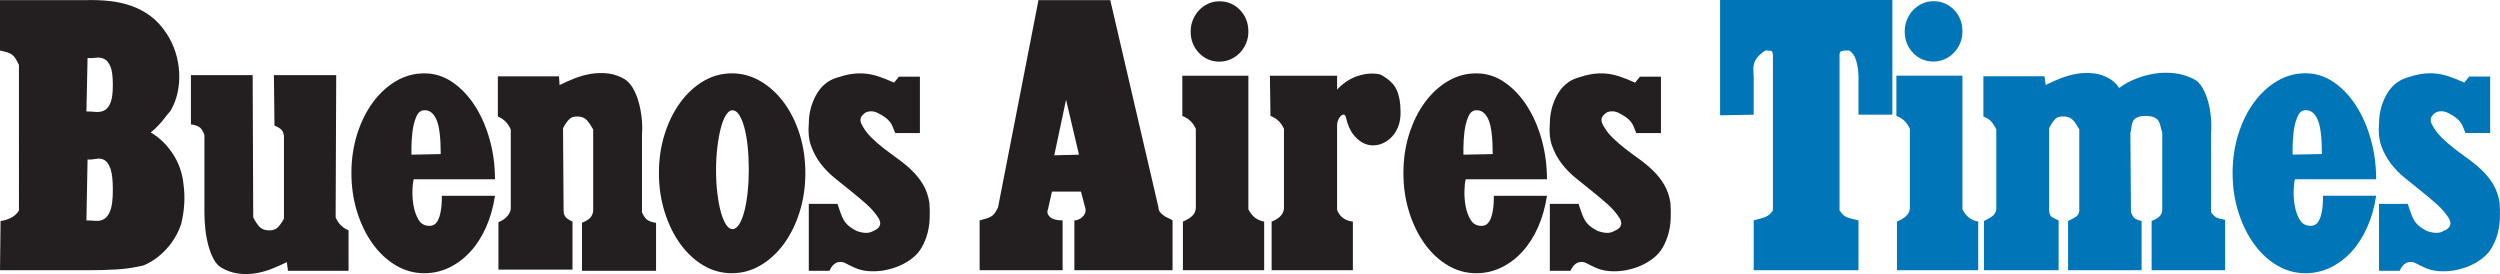
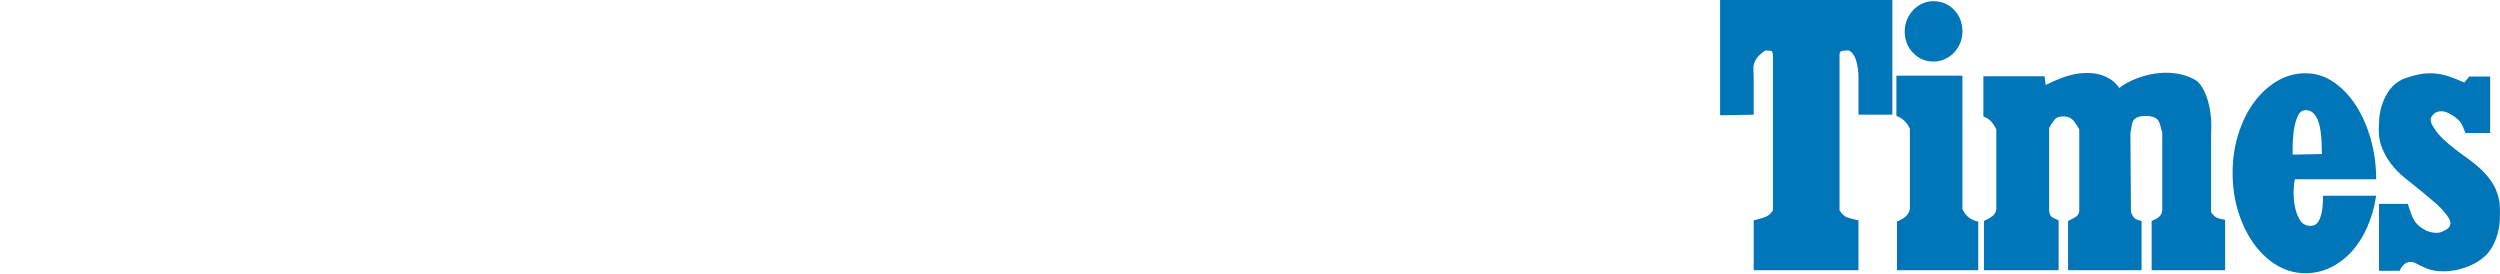
<svg xmlns="http://www.w3.org/2000/svg" version="1.1" id="Capa_1" x="0px" y="0px" width="2264.91px" height="248.311px" viewBox="0 0 2264.91 248.311" enable-background="new 0 0 2264.91 248.311" xml:space="preserve">
  <g>
    <g>
      <path fill="#0076B8" d="M2217.741,68.954c-4.336-1.358-8.499-2.178-12.482-2.447c-3.993-0.272-7.938-0.09-11.835,0.539    c-3.903,0.643-8.282,1.773-13.139,3.406c-7.974,2.539-14.138,7.797-18.472,15.776s-6.496,16.593-6.496,25.841    c-0.693,7.615,0,14.326,2.072,20.128c2.082,5.803,4.944,11.111,8.588,15.911c3.643,4.81,7.938,9.206,12.875,13.196    c4.943,3.99,9.843,7.932,14.697,11.832c4.854,3.9,9.537,7.848,14.051,11.826c4.504,3.996,8.233,8.351,11.182,13.064    c1.038,2.171,1.434,3.9,1.173,5.168s-0.784,2.312-1.562,3.128c-0.78,0.813-1.734,1.496-2.861,2.04    c-1.131,0.544-2.037,0.999-2.73,1.361c-3.471,1.813-8.237,1.63-14.309-0.548c-3.123-1.633-5.59-3.26-7.411-4.893    s-3.257-3.404-4.295-5.306c-1.044-1.905-1.95-3.987-2.731-6.257c-0.773-2.267-1.689-4.941-2.727-8.027h-26.012v60.659h18.726    c1.385-3.439,3.464-5.892,6.242-7.339c2.946-1.089,5.677-0.957,8.194,0.406c2.513,1.361,4.982,2.581,7.412,3.673    c4.162,1.995,8.622,3.164,13.396,3.535c4.772,0.359,9.495,0.132,14.177-0.679c4.684-0.816,9.188-2.133,13.529-3.948    c4.328-1.81,8.237-4.076,11.701-6.798c3.643-2.722,6.588-6.029,8.846-9.927c2.253-3.902,3.984-8.065,5.205-12.516    c1.205-4.441,1.904-9.068,2.081-13.872c0.171-4.8,0.081-9.564-0.261-14.284c-1.04-6.343-2.951-11.826-5.724-16.455    c-2.775-4.621-6.071-8.793-9.882-12.514c-3.819-3.709-7.938-7.154-12.361-10.336c-4.417-3.17-8.757-6.388-13-9.654    c-4.254-3.26-8.237-6.753-11.97-10.468c-3.733-3.721-6.721-7.938-8.973-12.651c-0.87-2.536-0.69-4.624,0.521-6.256    c1.211-1.633,2.686-2.896,4.424-3.808c3.287-1.085,6.498-0.906,9.621,0.542c2.949,1.454,5.291,2.817,7.028,4.08    c1.729,1.274,3.161,2.59,4.288,3.948c1.125,1.358,2.034,2.901,2.731,4.621c0.69,1.726,1.472,3.676,2.342,5.85h22.368V69.366    h-18.986l-4.423,5.437C2227.016,72.267,2222.073,70.317,2217.741,68.954 M2077.014,140.087v-6.257    c0-4.354,0.306-9.113,0.916-14.281c0.602-5.168,1.776-9.789,3.508-13.875c1.734-4.079,4.334-6.026,7.807-5.847    c4.51,0,8.021,2.904,10.533,8.703c2.512,5.805,3.774,16.142,3.774,31.009L2077.014,140.087z M2111.358,242.361    c7.106-3.442,13.48-8.252,19.115-14.416s10.362-13.558,14.176-22.171c3.813-8.61,6.505-18.085,8.066-28.421h-48.129    c0,5.802-0.346,10.516-1.034,14.146c-0.696,3.631-1.608,6.433-2.733,8.428c-1.131,1.998-2.432,3.313-3.903,3.945    c-1.472,0.637-2.987,0.864-4.549,0.682c-3.816-0.179-6.765-1.995-8.847-5.446c-2.082-3.439-3.553-7.429-4.424-11.963    c-0.864-4.534-1.256-9.113-1.166-13.739c0.086-4.624,0.475-8.294,1.166-11.013h73.619c0-12.517-1.606-24.524-4.815-36.045    c-3.212-11.515-7.669-21.71-13.393-30.602c-5.725-8.877-12.487-15.998-20.293-21.349c-7.803-5.347-16.297-8.027-25.491-8.027    c-9.193,0-17.773,2.36-25.75,7.077c-7.977,4.713-14.957,11.149-20.936,19.312c-5.991,8.156-10.713,17.727-14.177,28.697    c-3.479,10.97-5.21,22.712-5.21,35.226c0,12.507,1.731,24.303,5.21,35.357c3.464,11.063,8.186,20.72,14.177,28.972    c5.979,8.255,12.959,14.735,20.936,19.449s16.557,7.07,25.75,7.07C2096.7,247.529,2104.241,245.8,2111.358,242.361     M1916.135,75.073c-1.477-1.445-2.993-2.626-4.555-3.535c-4.507-2.719-9.273-4.391-14.302-5.031    c-5.034-0.634-10.103-0.542-15.218,0.269c-5.113,0.82-10.103,2.178-14.957,4.08c-4.854,1.908-9.457,3.948-13.787,6.125    l-1.044-7.893h-55.398v36.455c2.946,1.085,5.288,2.578,7.022,4.486c1.729,1.902,3.289,4.307,4.68,7.208v72.354    c-0.35,2.542-1.436,4.534-3.25,5.988c-1.818,1.447-4.466,2.991-7.932,4.618v44.611h67.628v-45.152    c-2.081-0.906-3.948-1.81-5.59-2.719c-1.653-0.906-2.647-2.811-2.997-5.715v-75.072c1.732-3.439,3.518-6.161,5.333-8.159    c1.818-1.992,4.896-2.812,9.238-2.447c3.122,0.359,5.546,1.543,7.286,3.535c1.731,1.992,3.55,4.713,5.458,8.159v73.984    c-0.523,2.545-1.52,4.262-2.991,5.168c-1.48,0.912-3.863,2.18-7.154,3.807v44.611h66.594v-44.611    c-2.602-0.542-4.555-1.262-5.855-2.171c-1.301-0.903-2.558-2.812-3.769-5.712l-0.521-71.813c0.521-2.174,0.861-4.166,1.035-5.985    c0.174-1.806,0.652-3.445,1.436-4.893c0.777-1.454,2.078-2.59,3.9-3.404c1.82-0.813,4.551-1.223,8.194-1.223    c3.29,0.183,5.761,0.679,7.408,1.499c1.651,0.816,2.862,1.902,3.643,3.266c0.786,1.357,1.347,2.898,1.696,4.621    c0.34,1.726,0.861,3.58,1.561,5.578v70.721c-0.35,2.542-1.346,4.489-2.99,5.85c-1.657,1.358-3.864,2.578-6.637,3.667v44.611h66.59    v-45.7c-3.469-0.538-5.981-1.175-7.543-1.902c-1.561-0.718-3.293-2.357-5.203-4.893V120.5c0.35-4.352,0.299-9.065-0.132-14.144    c-0.431-5.076-1.298-9.929-2.597-14.55c-1.301-4.627-3.041-8.796-5.203-12.517c-2.172-3.714-4.815-6.299-7.932-7.752    c-5.384-2.719-11.061-4.438-17.039-5.168c-5.984-0.724-11.969-0.628-17.947,0.275c-5.982,0.909-11.797,2.494-17.432,4.758    c-5.635,2.27-10.623,5.027-14.957,8.3C1918.867,78.063,1917.61,76.532,1916.135,75.073 M1741.463,3.263    c-3.113,1.457-5.847,3.397-8.186,5.85c-2.348,2.446-4.211,5.351-5.596,8.703c-1.391,3.359-2.082,6.933-2.082,10.743    c0,7.618,2.512,14.06,7.546,19.314c5.024,5.261,11.18,7.884,18.466,7.884c3.643,0,7.061-0.718,10.273-2.174    c3.209-1.444,5.984-3.4,8.326-5.847c2.342-2.447,4.199-5.3,5.596-8.566c1.382-3.263,2.082-6.801,2.082-10.611    c0-7.794-2.52-14.32-7.543-19.584c-5.037-5.258-11.279-7.884-18.734-7.884C1747.969,1.092,1744.588,1.815,1741.463,3.263     M1718.054,68.546v36.449c5.554,1.995,9.628,5.895,12.229,11.697v72.356c-0.35,2.539-1.436,4.717-3.251,6.529    c-1.818,1.813-4.642,3.529-8.452,5.168v44.061h73.613v-44.061c-2.952-0.55-5.59-1.639-7.935-3.266    c-2.345-1.633-4.466-4.259-6.37-7.89V68.546H1718.054z M1588.779,244.807h94.94v-45.152c-3.115-0.721-5.547-1.313-7.279-1.768    c-1.734-0.448-3.122-0.951-4.163-1.498c-1.04-0.542-1.95-1.221-2.733-2.037c-0.774-0.816-1.779-2.04-2.99-3.673V49.776    c0-1.989,0.609-3.17,1.824-3.532c1.208-0.362,3.463-0.547,6.762-0.547c3.287,1.998,5.545,5.396,6.766,10.202    c1.211,4.806,1.814,9.478,1.814,14.006v34.006h30.701V0h-156.075v104.455l30.434-0.544V69.904c0-2.177-0.089-4.259-0.26-6.253    c-0.18-1.995,0-3.945,0.521-5.85c0.521-1.902,1.562-3.849,3.122-5.847c1.562-1.995,3.984-4.08,7.286-6.257    c3.287,0,5.239,0.275,5.851,0.816c0.601,0.542,0.912,2.354,0.912,5.44v138.726c-1.218,1.633-2.303,2.856-3.254,3.673    c-0.957,0.816-2.037,1.496-3.254,2.037c-1.215,0.547-2.692,1.05-4.418,1.498c-1.738,0.455-3.903,1.047-6.506,1.768V244.807z" />
-       <path fill="#231F20" d="M1466.53,69.031c-4.339-1.361-8.503-2.184-12.489-2.453c-3.993-0.269-7.932-0.084-11.835,0.55    c-3.903,0.631-8.284,1.762-13.136,3.395c-7.979,2.54-14.135,7.791-18.465,15.771c-4.343,7.979-6.505,16.587-6.505,25.829    c-0.691,7.615,0,14.32,2.078,20.122c2.082,5.803,4.941,11.102,8.584,15.905c3.643,4.804,7.938,9.2,12.882,13.189    c4.935,3.987,9.836,7.926,14.693,11.826c4.848,3.896,9.531,7.845,14.045,11.828c4.51,3.984,8.236,8.336,11.186,13.049    c1.044,2.177,1.43,3.9,1.17,5.168c-0.261,1.268-0.781,2.312-1.562,3.123c-0.78,0.819-1.731,1.501-2.862,2.042    c-1.125,0.547-2.037,1.002-2.728,1.361c-3.473,1.813-8.237,1.627-14.308-0.544c-3.126-1.627-5.594-3.266-7.415-4.899    c-1.821-1.627-3.251-3.392-4.288-5.3c-1.041-1.902-1.957-3.983-2.737-6.25s-1.687-4.941-2.728-8.021H1404.1v60.636h18.726    c1.391-3.443,3.472-5.893,6.244-7.34c2.949-1.092,5.68-0.957,8.192,0.4c2.512,1.361,4.979,2.584,7.411,3.673    c4.163,1.995,8.631,3.164,13.404,3.535c4.759,0.359,9.49,0.132,14.168-0.679c4.689-0.816,9.196-2.133,13.53-3.945    c4.334-1.806,8.23-4.076,11.706-6.795c3.643-2.719,6.589-6.023,8.841-9.924c2.252-3.894,3.989-8.065,5.204-12.507    c1.211-4.441,1.902-9.068,2.082-13.872c0.17-4.8,0.084-9.556-0.261-14.272c-1.04-6.347-2.952-11.826-5.725-16.45    s-6.074-8.787-9.878-12.507c-3.822-3.715-7.938-7.16-12.358-10.331c-4.427-3.17-8.763-6.388-13.007-9.651    c-4.253-3.266-8.24-6.75-11.97-10.471c-3.729-3.708-6.72-7.926-8.972-12.642c-0.871-2.533-0.697-4.627,0.52-6.26    c1.218-1.627,2.692-2.892,4.424-3.798c3.293-1.089,6.505-0.906,9.627,0.538c2.943,1.454,5.285,2.812,7.017,4.083    c1.731,1.265,3.167,2.581,4.298,3.939c1.125,1.358,2.037,2.901,2.728,4.621c0.694,1.726,1.472,3.676,2.342,5.85h22.368V69.438    h-18.985l-4.423,5.431C1475.804,72.336,1470.858,70.389,1466.53,69.031 M1325.806,140.128v-6.25c0-4.352,0.303-9.11,0.906-14.275    c0.604-5.168,1.776-9.789,3.518-13.869c1.731-4.08,4.33-6.023,7.797-5.844c4.514,0,8.021,2.898,10.537,8.697    c2.509,5.809,3.773,16.139,3.773,30.997L1325.806,140.128z M1360.135,242.364c7.114-3.445,13.485-8.246,19.12-14.41    c5.635-6.158,10.363-13.551,14.176-22.162c3.813-8.611,6.506-18.08,8.066-28.41h-48.119c0,5.799-0.35,10.516-1.041,14.141    c-0.699,3.625-1.605,6.43-2.736,8.422c-1.127,1.998-2.426,3.314-3.894,3.945c-1.48,0.637-2.997,0.861-4.559,0.682    c-3.813-0.18-6.762-1.995-8.838-5.44c-2.081-3.439-3.562-7.429-4.426-11.963c-0.868-4.528-1.263-9.11-1.173-13.731    c0.09-4.627,0.476-8.293,1.173-11.009h73.612c0-12.514-1.605-24.513-4.809-36.033c-3.213-11.509-7.681-21.701-13.396-30.584    c-5.725-8.883-12.489-15.995-20.295-21.343c-7.801-5.348-16.295-8.021-25.491-8.021c-9.188,0-17.774,2.357-25.751,7.064    c-7.977,4.72-14.951,11.15-20.941,19.309c-5.976,8.156-10.704,17.721-14.177,28.685c-3.463,10.967-5.194,22.703-5.194,35.211    c0,12.504,1.731,24.294,5.194,35.348c3.473,11.054,8.201,20.708,14.177,28.954c5.99,8.249,12.965,14.732,20.941,19.44    c7.977,4.714,16.563,7.07,25.751,7.07C1345.483,247.529,1353.029,245.806,1360.135,242.364 M1150.485,68.622l0.521,36.431    c5.545,1.998,9.627,5.898,12.224,11.694v72.324c-0.515,5.076-4.247,8.973-11.183,11.694v44.043h73.612v-44.043    c-3.296-0.365-6.157-1.36-8.58-2.994c-2.432-1.63-4.343-4.163-5.725-7.608v-76.948c0-1.454,0.302-2.904,0.912-4.352    c0.604-1.454,1.334-2.629,2.21-3.541c0.861-0.9,1.732-1.4,2.603-1.489c0.861-0.093,1.562,0.499,2.078,1.771    c1.564,7.064,3.942,12.597,7.154,16.581c3.203,3.986,6.676,6.711,10.402,8.159c3.729,1.454,7.542,1.765,11.445,0.951    c3.903-0.816,7.456-2.584,10.669-5.303c3.203-2.719,5.724-6.209,7.542-10.465c1.815-4.265,2.642-9.113,2.471-14.55    c0-7.791-1.175-14.317-3.509-19.578c-2.348-5.255-7.249-9.873-14.705-13.868c-5.893-1.448-12.395-1.131-19.506,0.957    c-7.115,2.087-13.701,6.299-19.767,12.642V68.622H1150.485z M1094.56,3.365c-3.117,1.454-5.854,3.397-8.189,5.844    c-2.345,2.446-4.208,5.348-5.599,8.703c-1.385,3.353-2.079,6.933-2.079,10.743c0,7.611,2.512,14.044,7.546,19.303    c5.028,5.258,11.183,7.884,18.465,7.884c3.643,0,7.064-0.724,10.276-2.171c3.203-1.454,5.981-3.404,8.326-5.85    c2.342-2.447,4.199-5.306,5.59-8.566c1.385-3.26,2.082-6.795,2.082-10.599c0-7.794-2.513-14.32-7.546-19.578    c-5.03-5.258-11.275-7.89-18.729-7.89C1101.065,1.188,1097.685,1.917,1094.56,3.365 M1071.151,68.622v36.431    c5.548,1.998,9.621,5.898,12.223,11.694v72.324c-0.347,2.542-1.426,4.716-3.248,6.526c-1.822,1.813-4.645,3.535-8.458,5.168    v44.043h73.616v-44.043c-2.949-0.544-5.593-1.633-7.932-3.263c-2.345-1.633-4.471-4.256-6.373-7.887V68.622H1071.151z     M940.832,0.105l-36.673,187.877c-1.044,2.18-2.04,3.903-2.997,5.168c-0.951,1.268-2.04,2.27-3.248,2.991    c-1.217,0.73-2.602,1.316-4.163,1.765c-1.561,0.455-3.643,1.05-6.242,1.768v45.134h75.174v-45.134    c-5.378,0-9.194-1.038-11.446-3.123c-2.258-2.084-2.859-4.396-1.821-6.936l3.643-16.043h26.271l4.163,16.043    c0.174,1.268,0,2.494-0.523,3.67c-0.517,1.181-1.298,2.27-2.335,3.266c-1.044,0.996-2.216,1.762-3.517,2.312    c-1.298,0.542-2.558,0.811-3.769,0.811v45.134h88.959v-45.134c-1.038-0.718-2.297-1.4-3.771-2.037    c-1.475-0.637-2.862-1.406-4.16-2.309c-1.301-0.909-2.432-1.95-3.383-3.128c-0.957-1.178-1.43-2.584-1.43-4.217L1005.864,0.105    H940.832z M977.508,140.128l-22.368,0.545l10.662-50.303L977.508,140.128z M795.167,69.031c-4.337-1.361-8.5-2.184-12.48-2.453    c-3.993-0.269-7.935-0.084-11.841,0.55c-3.9,0.631-8.278,1.762-13.133,3.395c-7.977,2.54-14.135,7.791-18.468,15.771    s-6.502,16.587-6.502,25.829c-0.69,7.615,0,14.32,2.082,20.122c2.079,5.803,4.941,11.102,8.584,15.905    c3.637,4.804,7.932,9.2,12.872,13.189c4.944,3.987,9.84,7.926,14.703,11.826c4.848,3.896,9.528,7.845,14.039,11.828    c4.507,3.984,8.236,8.336,11.188,13.049c1.038,2.177,1.427,3.9,1.169,5.168c-0.26,1.268-0.78,2.312-1.561,3.123    c-0.781,0.819-1.735,1.501-2.862,2.042c-1.131,0.547-2.037,1.002-2.728,1.361c-3.472,1.813-8.243,1.627-14.311-0.544    c-3.119-1.627-5.59-3.266-7.408-4.899c-1.824-1.627-3.251-3.392-4.295-5.3c-1.038-1.902-1.95-3.983-2.73-6.25    s-1.689-4.941-2.733-8.021h-26.009v60.636h18.729c1.388-3.443,3.469-5.893,6.242-7.34c2.946-1.092,5.68-0.957,8.192,0.4    c2.512,1.361,4.983,2.584,7.415,3.673c4.16,1.995,8.628,3.164,13.396,3.535c4.768,0.359,9.496,0.132,14.177-0.679    c4.681-0.816,9.193-2.133,13.527-3.945c4.333-1.806,8.233-4.076,11.709-6.795c3.637-2.719,6.586-6.023,8.841-9.924    c2.252-3.894,3.99-8.065,5.198-12.507c1.214-4.441,1.908-9.068,2.081-13.872c0.174-4.8,0.09-9.556-0.257-14.272    c-1.041-6.347-2.952-11.826-5.722-16.45c-2.775-4.624-6.074-8.787-9.888-12.507c-3.819-3.715-7.935-7.16-12.352-10.331    c-4.424-3.17-8.76-6.388-13.01-9.651c-4.25-3.266-8.237-6.75-11.963-10.471c-3.729-3.708-6.727-7.926-8.976-12.642    c-0.867-2.533-0.693-4.627,0.523-6.26c1.208-1.627,2.683-2.892,4.418-3.798c3.295-1.089,6.508-0.906,9.627,0.538    c2.949,1.454,5.285,2.812,7.022,4.083c1.731,1.265,3.161,2.581,4.292,3.939c1.125,1.358,2.04,2.901,2.733,4.621    c0.688,1.726,1.469,3.676,2.339,5.85h22.371V69.438h-18.988l-4.424,5.431C804.442,72.336,799.504,70.389,795.167,69.031     M669.667,104.102c1.818,2.814,3.379,6.622,4.684,11.425c1.298,4.803,2.297,10.465,2.988,16.988    c0.691,6.532,1.038,13.506,1.038,20.936c0,7.256-0.347,14.141-1.038,20.669c-0.691,6.523-1.689,12.277-2.988,17.263    c-1.304,4.989-2.865,8.934-4.684,11.829c-1.825,2.901-3.861,4.354-6.113,4.354c-2.082,0-4.035-1.412-5.853-4.223    c-1.818-2.805-3.38-6.612-4.681-11.419c-1.301-4.797-2.345-10.42-3.125-16.853c-0.781-6.433-1.17-13.279-1.17-20.529    c0-7.429,0.389-14.455,1.17-21.076c0.78-6.613,1.824-12.409,3.125-17.397c1.301-4.989,2.862-8.928,4.681-11.826    c1.818-2.898,3.771-4.352,5.853-4.352C665.806,99.89,667.842,101.296,669.667,104.102 M637.28,73.511    c-7.979,4.72-14.958,11.15-20.939,19.309c-5.982,8.156-10.708,17.721-14.176,28.685c-3.473,10.967-5.204,22.703-5.204,35.211    c0,12.504,1.731,24.294,5.204,35.348c3.469,11.054,8.194,20.708,14.176,28.954c5.981,8.249,12.959,14.732,20.939,19.44    c7.976,4.714,16.56,7.07,25.754,7.07c9.188,0,17.816-2.356,25.882-7.07c8.063-4.708,15.128-11.191,21.199-19.44    c6.065-8.246,10.836-17.9,14.308-28.954c3.463-11.054,5.198-22.844,5.198-35.348c0-12.508-1.734-24.244-5.198-35.211    c-3.472-10.964-8.243-20.529-14.308-28.685c-6.071-8.159-13.136-14.589-21.199-19.309c-8.066-4.708-16.694-7.064-25.882-7.064    C653.839,66.447,645.256,68.804,637.28,73.511 M451.042,69.16v36.443c5.198,1.992,9.104,5.889,11.703,11.688v72.324    c-1.041,5.072-4.773,8.973-11.186,11.691v42.96h67.11v-43.502c-2.081-0.909-3.902-1.992-5.461-3.263    c-1.561-1.271-2.429-3.355-2.605-6.26l-0.517-75.04c1.731-3.439,3.595-6.161,5.596-8.156c1.989-1.995,4.977-2.809,8.972-2.443    c3.123,0.362,5.548,1.537,7.28,3.529c1.731,2.001,3.556,4.713,5.467,8.159v73.951c-0.356,2.545-1.262,4.582-2.734,6.119    c-1.475,1.543-3.948,3.039-7.414,4.492v43.505h67.111v-43.505c-2.949-0.365-5.422-1.13-7.415-2.309    c-1.995-1.185-3.771-3.583-5.332-7.211v-71.238c0.35-4.349,0.263-9.011-0.258-14c-0.52-4.986-1.436-9.834-2.733-14.544    c-1.301-4.713-3.039-8.927-5.201-12.645c-2.171-3.715-4.729-6.478-7.677-8.296c-4.681-2.719-9.583-4.391-14.694-5.031    c-5.117-0.631-10.234-0.541-15.349,0.269c-5.111,0.823-10.1,2.184-14.954,4.085c-4.86,1.905-9.454,3.936-13.785,6.119    l-0.526-7.893H451.042z M372.745,140.128v-6.25c0-4.352,0.299-9.11,0.909-14.275c0.607-5.168,1.773-9.789,3.511-13.869    c1.731-4.08,4.331-6.023,7.806-5.844c4.504,0,8.016,2.898,10.534,8.697c2.512,5.809,3.771,16.139,3.771,30.997L372.745,140.128z     M407.08,242.364c7.109-3.445,13.479-8.246,19.12-14.41c5.632-6.158,10.36-13.551,14.177-22.162    c3.81-8.611,6.502-18.08,8.063-28.41H400.32c0,5.799-0.356,10.516-1.043,14.141c-0.697,3.625-1.604,6.43-2.731,8.422    c-1.13,1.998-2.435,3.314-3.906,3.945c-1.472,0.637-2.988,0.861-4.549,0.682c-3.813-0.18-6.762-1.995-8.844-5.44    c-2.082-3.439-3.556-7.429-4.42-11.963c-0.873-4.528-1.262-9.11-1.172-13.731c0.083-4.627,0.476-8.293,1.172-11.009h73.613    c0-12.514-1.606-24.513-4.815-36.033c-3.209-11.509-7.672-21.701-13.396-30.584c-5.718-8.883-12.484-15.995-20.287-21.343    c-7.803-5.348-16.303-8.021-25.491-8.021c-9.197,0-17.777,2.357-25.751,7.064c-7.982,4.72-14.96,11.15-20.942,19.309    c-5.987,8.156-10.713,17.721-14.176,28.685c-3.475,10.967-5.204,22.703-5.204,35.211c0,12.504,1.729,24.294,5.204,35.348    c3.463,11.054,8.189,20.708,14.176,28.954c5.982,8.249,12.959,14.732,20.942,19.44c7.974,4.714,16.554,7.07,25.751,7.07    C392.421,247.529,399.964,245.806,407.08,242.364 M315.782,245.358v-36.713c-5.38-2.171-9.28-6.068-11.706-11.691l0.521-128.874    h-56.445l0.518,45.672c1.908,0.727,3.727,1.726,5.464,2.994c1.731,1.274,2.772,3.445,3.125,6.526v74.771    c-1.914,3.631-3.906,6.388-5.988,8.291c-2.081,1.908-5.117,2.68-9.101,2.312c-3.126-0.358-5.554-1.492-7.286-3.395    c-1.737-1.908-3.556-4.666-5.461-8.296L228.905,68.08h-55.928v44.587c2.77,0.368,5.159,1.085,7.154,2.177    c1.992,1.089,3.682,3.535,5.069,7.34v71.241c0,4.166,0.263,8.742,0.781,13.728c0.521,4.989,1.388,9.837,2.602,14.541    c1.212,4.72,2.817,8.979,4.813,12.783c1.989,3.811,4.462,6.525,7.414,8.159c4.684,2.722,9.628,4.438,14.826,5.165    c5.201,0.721,10.36,0.679,15.477-0.135c5.114-0.816,10.104-2.178,14.957-4.08c4.854-1.901,9.451-3.941,13.788-6.119l1.038,7.891    H315.782z M100.013,93.364c-1.478,3.446-3.383,5.709-5.722,6.795c-2.342,1.088-4.944,1.495-7.806,1.226    c-2.859-0.275-5.59-0.41-8.192-0.41l1.041-48.397c2.426,0.183,4.985,0.09,7.671-0.272c2.689-0.359,5.159,0,7.415,1.088    c2.252,1.086,4.115,3.356,5.593,6.795c1.471,3.445,2.213,9.068,2.213,16.862C102.226,84.485,101.484,89.922,100.013,93.364     M100.013,190.566c-1.478,3.9-3.383,6.526-5.722,7.887c-2.342,1.361-4.944,1.902-7.806,1.63c-2.859-0.269-5.59-0.41-8.192-0.41    l1.041-55.195c2.426,0.185,4.985,0,7.671-0.542c2.689-0.547,5.159-0.225,7.415,0.951c2.252,1.181,4.115,3.766,5.593,7.752    c1.471,3.984,2.213,10.423,2.213,19.3C102.226,180.463,101.484,186.666,100.013,190.566 M0,0.105v45.673    c2.599,0.547,4.812,1.091,6.63,1.636c1.822,0.544,3.335,1.316,4.556,2.312c1.205,0.996,2.249,2.222,3.116,3.669    c0.867,1.454,1.824,3.26,2.862,5.438V190.7c-1.911,3.086-4.418,5.348-7.543,6.801c-3.119,1.454-6.155,2.354-9.104,2.719L0,244.807    h80.375c8.323,0,16.604-0.222,24.841-0.676c8.231-0.455,16.521-1.675,24.839-3.673c7.456-3.081,14.263-7.926,20.418-14.547    c6.155-6.61,10.71-14.272,13.659-22.976c1.388-5.614,2.297-11.464,2.734-17.532c0.428-6.078,0.212-12.28-0.655-18.627    c-1.035-10.154-4.289-19.351-9.75-27.599s-12.095-14.637-19.901-19.171c2.602-2.171,4.594-3.983,5.982-5.431    c1.388-1.454,2.602-2.764,3.643-3.948c1.041-1.179,2.12-2.536,3.251-4.074c1.127-1.54,2.817-3.583,5.072-6.119    c2.946-5.075,5.072-10.605,6.374-16.587c1.298-5.985,1.777-12.101,1.433-18.358c-0.35-6.25-1.474-12.37-3.382-18.352    c-1.911-5.981-4.6-11.592-8.066-16.856c-4.337-6.526-9.191-11.781-14.568-15.768c-5.371-3.99-11.18-7.07-17.424-9.242    c-6.242-2.183-12.795-3.625-19.638-4.354C92.38,0.195,85.403-0.075,78.293,0.105H0z" />
    </g>
  </g>
</svg>